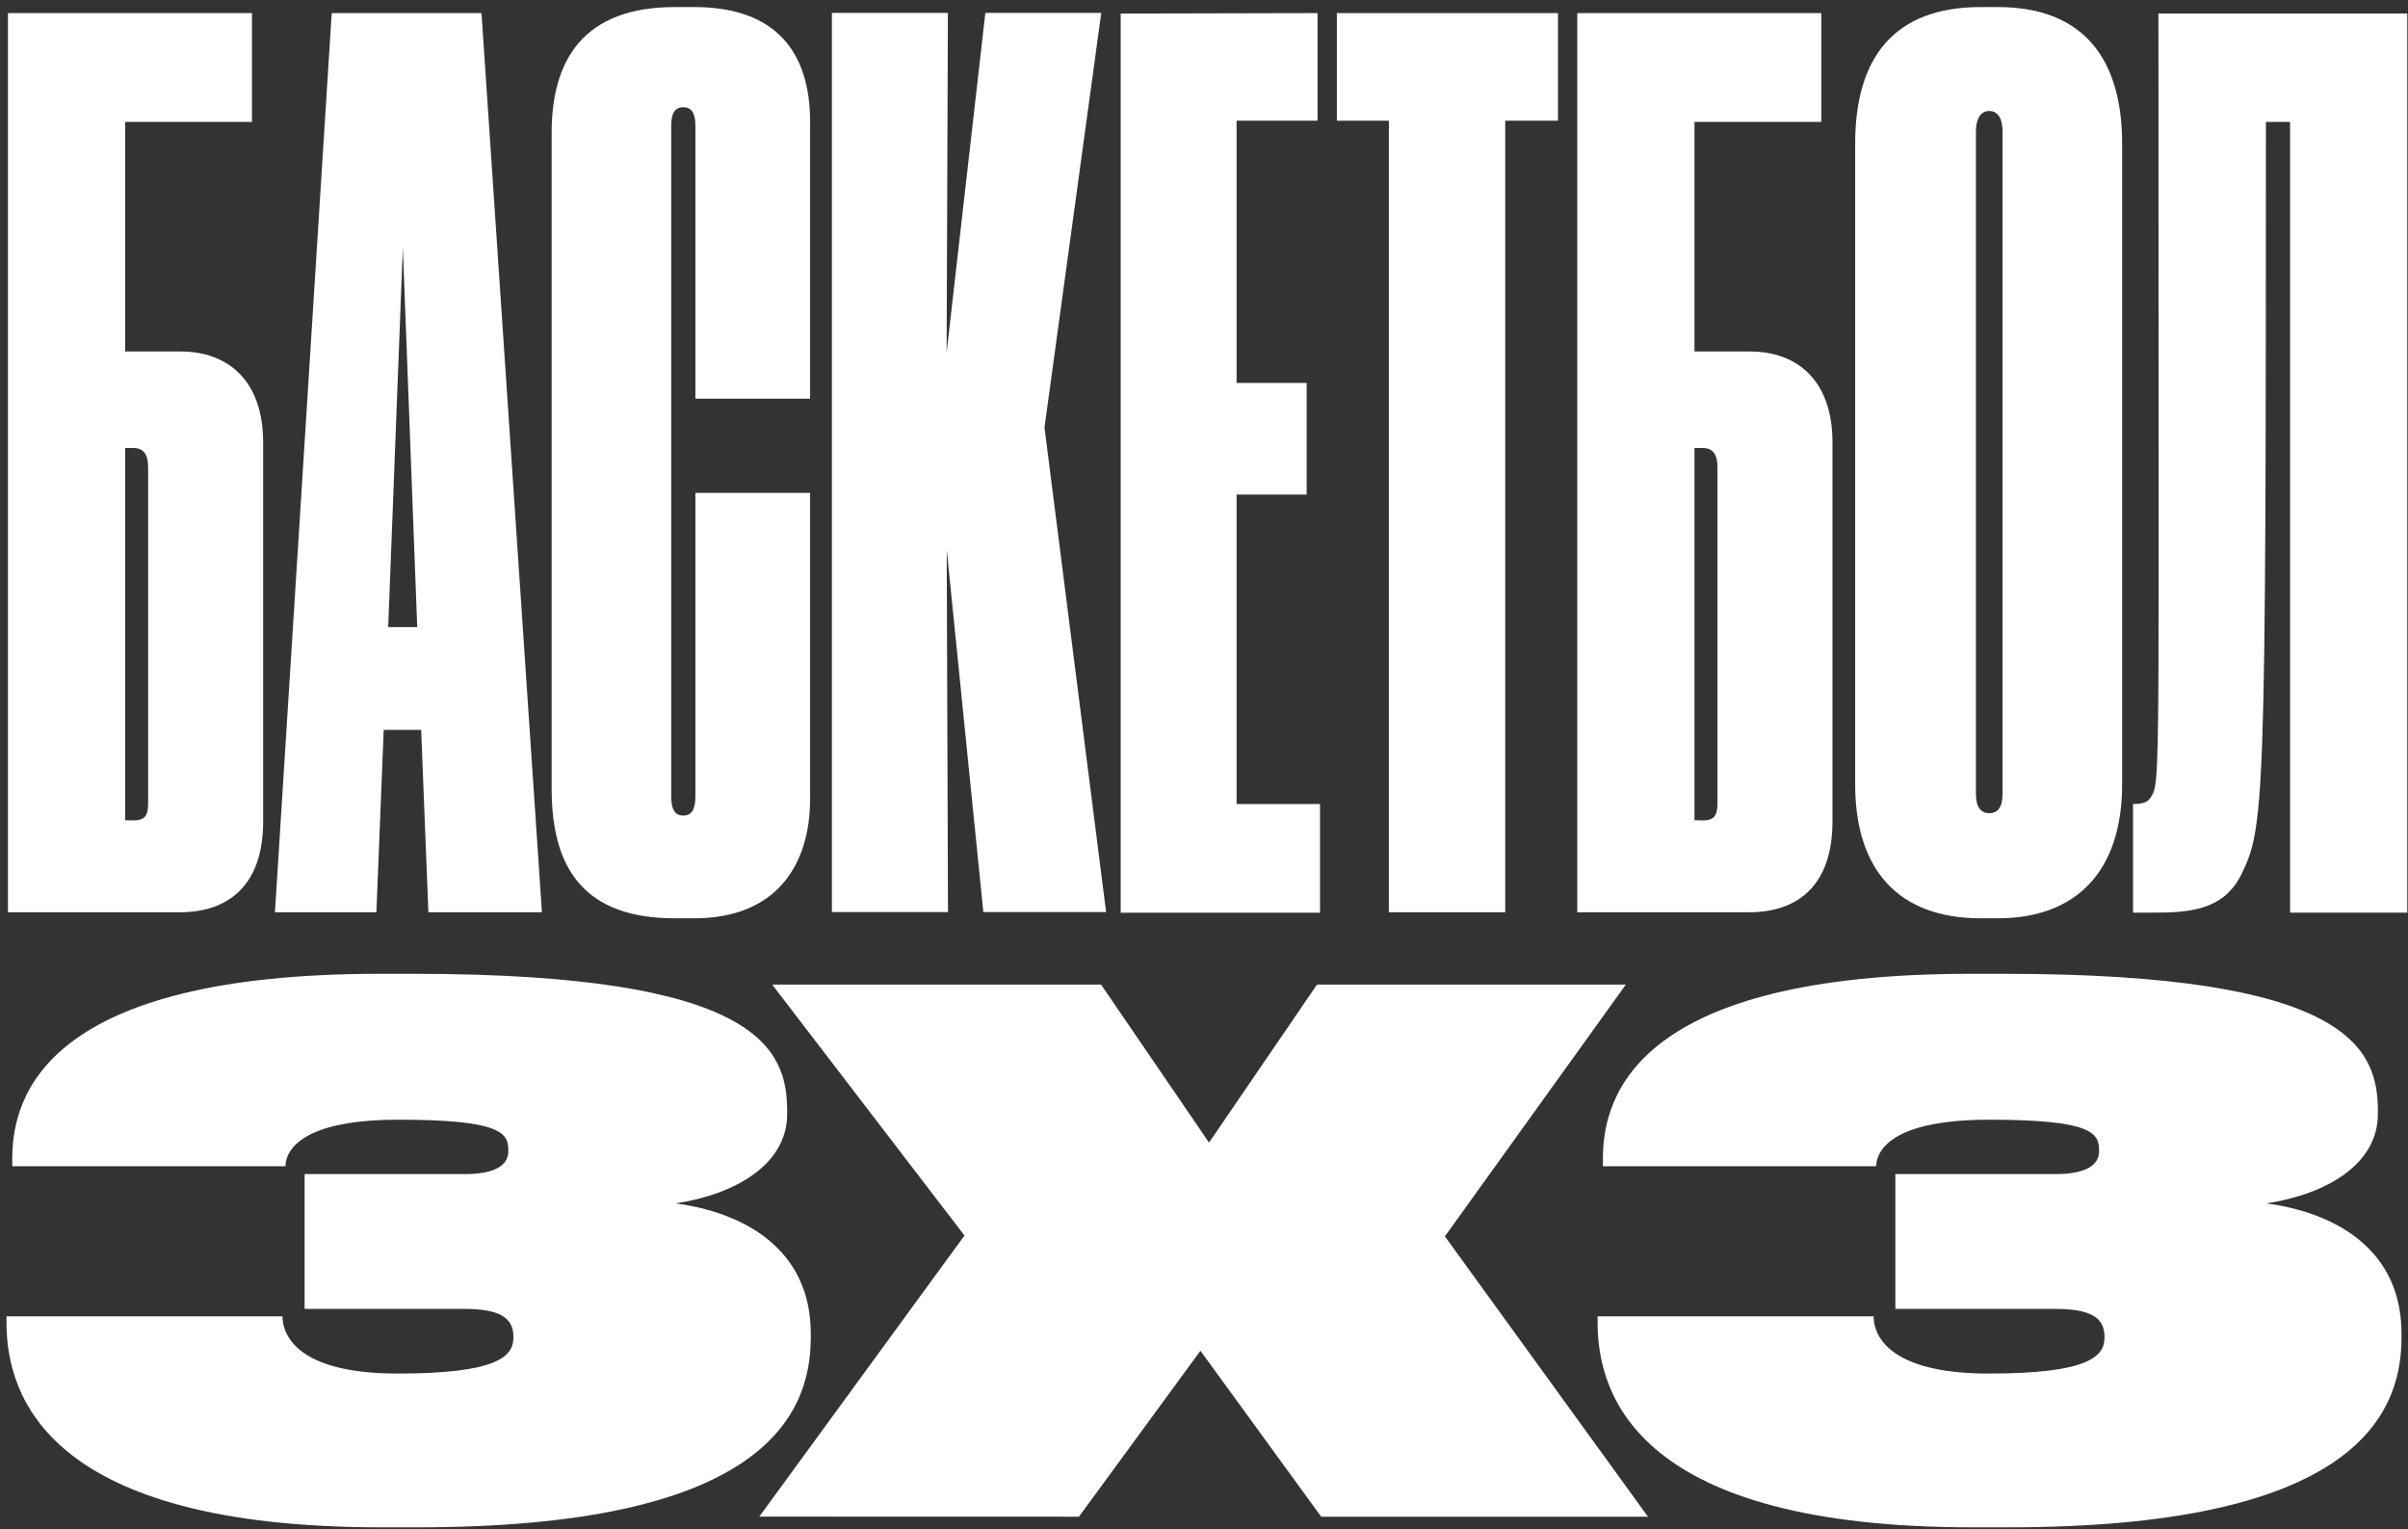
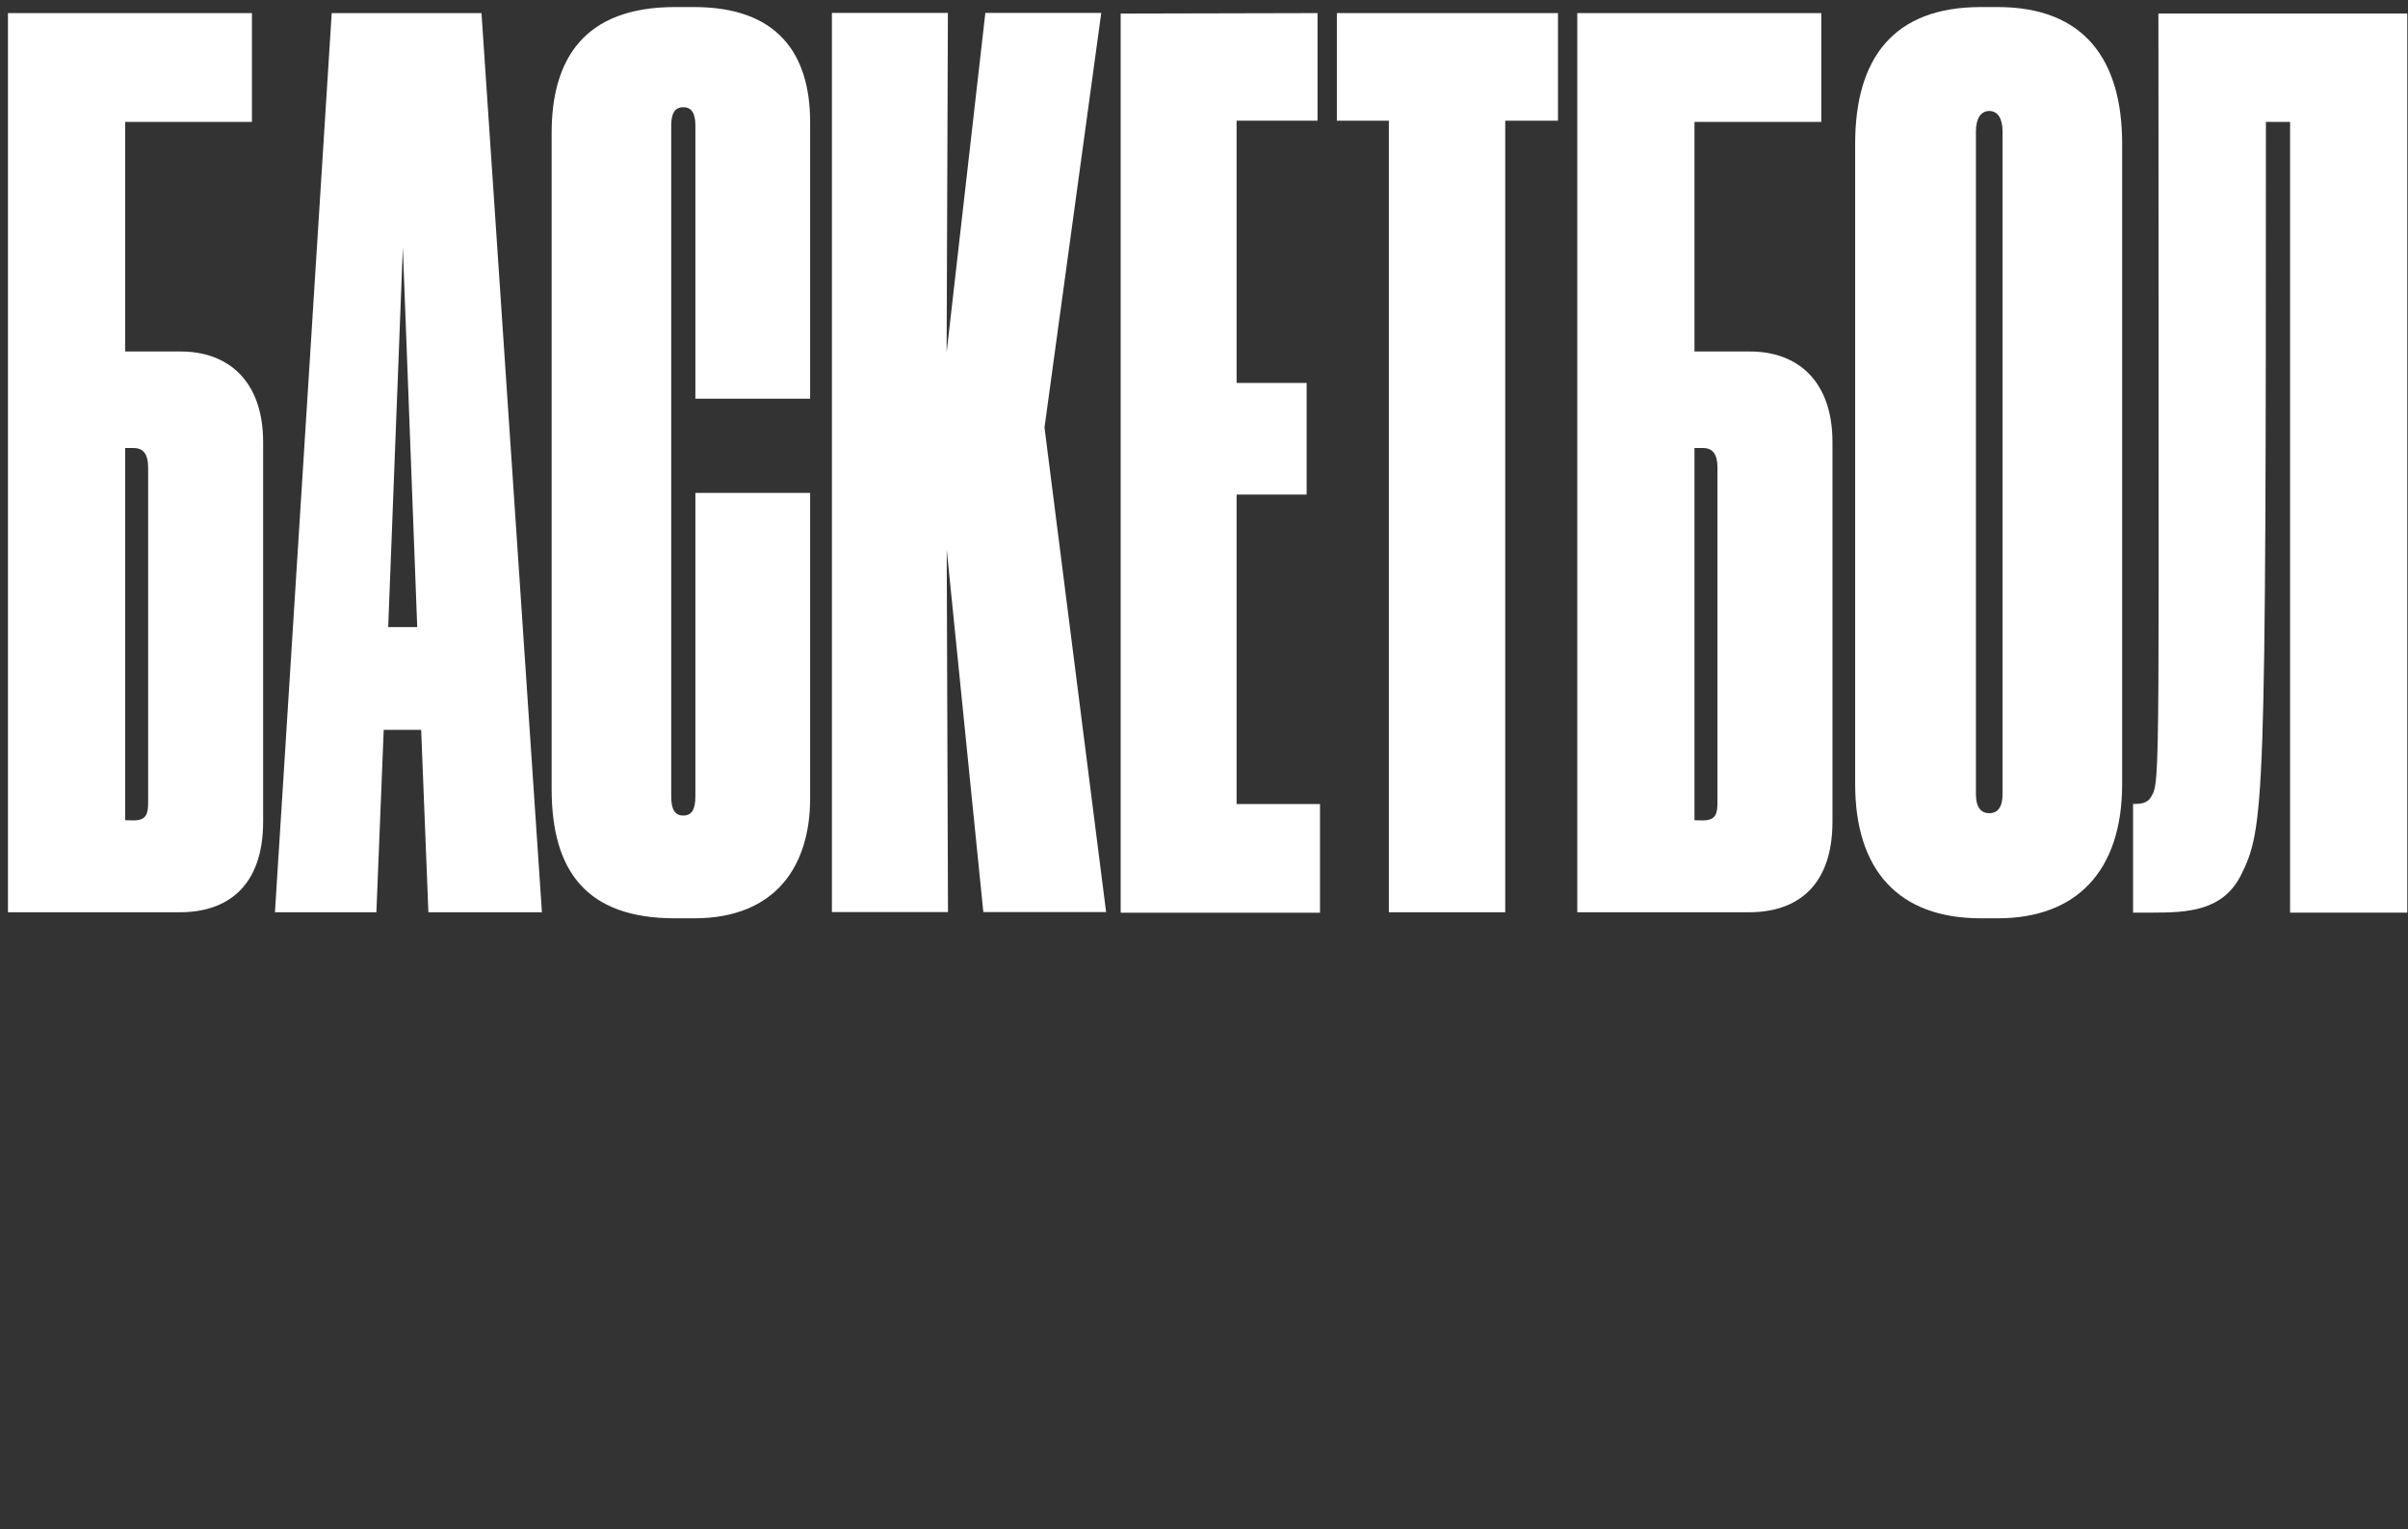
<svg xmlns="http://www.w3.org/2000/svg" width="263" height="167" viewBox="0 0 263 167" fill="none">
  <rect x="0" y="0" width="263" height="167" fill="#333333" stroke="none" />
-   <path d="M0.869 1.43H27.519V13.31H13.669V38.38H19.739C24.879 38.38 28.739 41.55 28.739 48.28V89.71C28.739 96.71 24.909 99.61 19.639 99.61H0.869V1.43ZM14.589 89.58C16.039 89.58 16.179 88.79 16.179 87.58V51.03C16.179 49.58 15.649 48.92 14.589 48.92H13.669V89.56L14.589 89.58Z" fill="white" />
+   <path d="M0.869 1.43H27.519V13.31H13.669V38.38H19.739C24.879 38.38 28.739 41.55 28.739 48.28V89.71C28.739 96.71 24.909 99.61 19.639 99.61H0.869V1.43ZM14.589 89.58C16.039 89.58 16.179 88.79 16.179 87.58V51.03C16.179 49.58 15.649 48.92 14.589 48.92H13.669V89.56Z" fill="white" />
  <path d="M45.999 79.69H41.909L41.109 99.61H30.029L36.229 1.43H52.589L59.189 99.61H46.789L45.999 79.69ZM43.999 27.03L42.399 68.47H45.569L43.999 27.03Z" fill="white" />
  <path d="M75.95 86.94V53.82H88.48V87.21C88.48 94.46 84.79 100.27 75.82 100.27H73.71C64.07 100.27 60.25 95.13 60.25 86.15V14.5C60.25 6.45 63.81 0.77 73.71 0.77H75.82C84.82 0.77 88.48 5.77 88.48 13.31V43.53H75.95V13.71C75.95 12.39 75.55 11.71 74.63 11.71C73.71 11.71 73.31 12.37 73.31 13.71V86.94C73.31 88.39 73.71 89.05 74.63 89.05C75.55 89.05 75.95 88.39 75.95 86.94Z" fill="white" />
  <path d="M103.399 60L103.539 99.59H90.859V1.41H103.529L103.389 38.49L107.619 1.41H120.279L114.079 46.68L120.809 99.59H107.399L103.399 60Z" fill="white" />
  <path d="M143.9 1.43V13.18H135.06V41.81H142.71V54H135.06V87.79H144.17V99.66H122.4V1.48L143.9 1.43Z" fill="white" />
  <path d="M151.69 13.18H146.01V1.43H170.16V13.18H164.4V99.61H151.69V13.18Z" fill="white" />
  <path d="M172.27 1.43H198.92V13.31H185.07V38.38H191.14C196.29 38.38 200.14 41.55 200.14 48.28V89.71C200.14 96.71 196.32 99.61 191.04 99.61H172.27V1.43ZM185.99 89.58C187.44 89.58 187.58 88.79 187.58 87.58V51.03C187.58 49.58 187.05 48.92 185.99 48.92H185.07V89.56L185.99 89.58Z" fill="white" />
  <path d="M231.779 85.62C231.779 95.13 226.779 100.27 218.189 100.27H216.339C207.339 100.27 202.619 94.99 202.619 85.62V15.69C202.619 6.32 206.839 0.77 216.339 0.77H218.189C227.689 0.77 231.779 6.58 231.779 15.69V85.62ZM218.719 14.37C218.719 12.92 218.189 12.12 217.269 12.12C216.349 12.12 215.809 12.92 215.809 14.37V86.68C215.809 88.13 216.339 88.79 217.269 88.79C218.199 88.79 218.719 88.13 218.719 86.68V14.37Z" fill="white" />
  <path d="M250.121 13.31H247.481C247.481 88.53 247.351 90.37 244.711 95.65C242.711 99.48 238.901 99.65 235.081 99.65H232.971V87.78H233.231C234.151 87.78 234.681 87.51 234.951 86.98C236.001 85.4 235.741 84.21 235.741 1.47H262.921V99.65H250.121V13.31Z" fill="white" />
-   <path d="M41.631 166.77C5.321 166.77 0.711 152.56 0.711 144.44V143.73H30.851C30.851 144.91 31.401 149.98 43.421 149.98C54.121 149.98 56.071 148.18 56.071 146.08V145.92C56.071 143.81 54.431 142.92 50.681 142.92H33.271V128.2H50.761C54.121 128.2 55.521 127.2 55.521 125.7V125.62C55.521 123.75 54.821 122.26 43.521 122.26C31.731 122.26 31.181 126.4 31.181 127.34H1.341V126.48C1.341 119.53 5.161 106.33 41.471 106.33H45.141C82.931 106.33 85.971 114.53 85.971 121.33V121.64C85.971 127.1 80.431 130.38 73.791 131.4C81.291 132.4 88.551 136.4 88.551 145.61V146.08C88.551 154.98 82.701 166.77 45.611 166.77H41.631Z" fill="white" />
-   <path d="M82.93 165.6L105.34 134.91L84.34 107.51H120.26L132.05 124.76L143.84 107.51H177.57L157.81 135L179.99 165.61H144.3L131.11 147.49L117.84 165.61L82.93 165.6Z" fill="white" />
-   <path d="M215.4 166.77C179.1 166.77 174.49 152.56 174.49 144.44V143.73H204.63C204.63 144.91 205.17 149.98 217.2 149.98C227.9 149.98 229.85 148.18 229.85 146.08V145.92C229.85 143.81 228.21 142.92 224.46 142.92H207.01V128.2H224.5C227.86 128.2 229.26 127.2 229.26 125.7V125.62C229.26 123.75 228.56 122.26 217.26 122.26C205.47 122.26 204.92 126.4 204.92 127.34H175.07V126.48C175.07 119.53 178.9 106.33 215.21 106.33H218.88C256.67 106.33 259.71 114.53 259.71 121.33V121.64C259.71 127.1 254.17 130.38 247.53 131.4C255.03 132.4 262.29 136.4 262.29 145.61V146.08C262.29 154.98 256.43 166.77 219.34 166.77H215.4Z" fill="white" />
</svg>